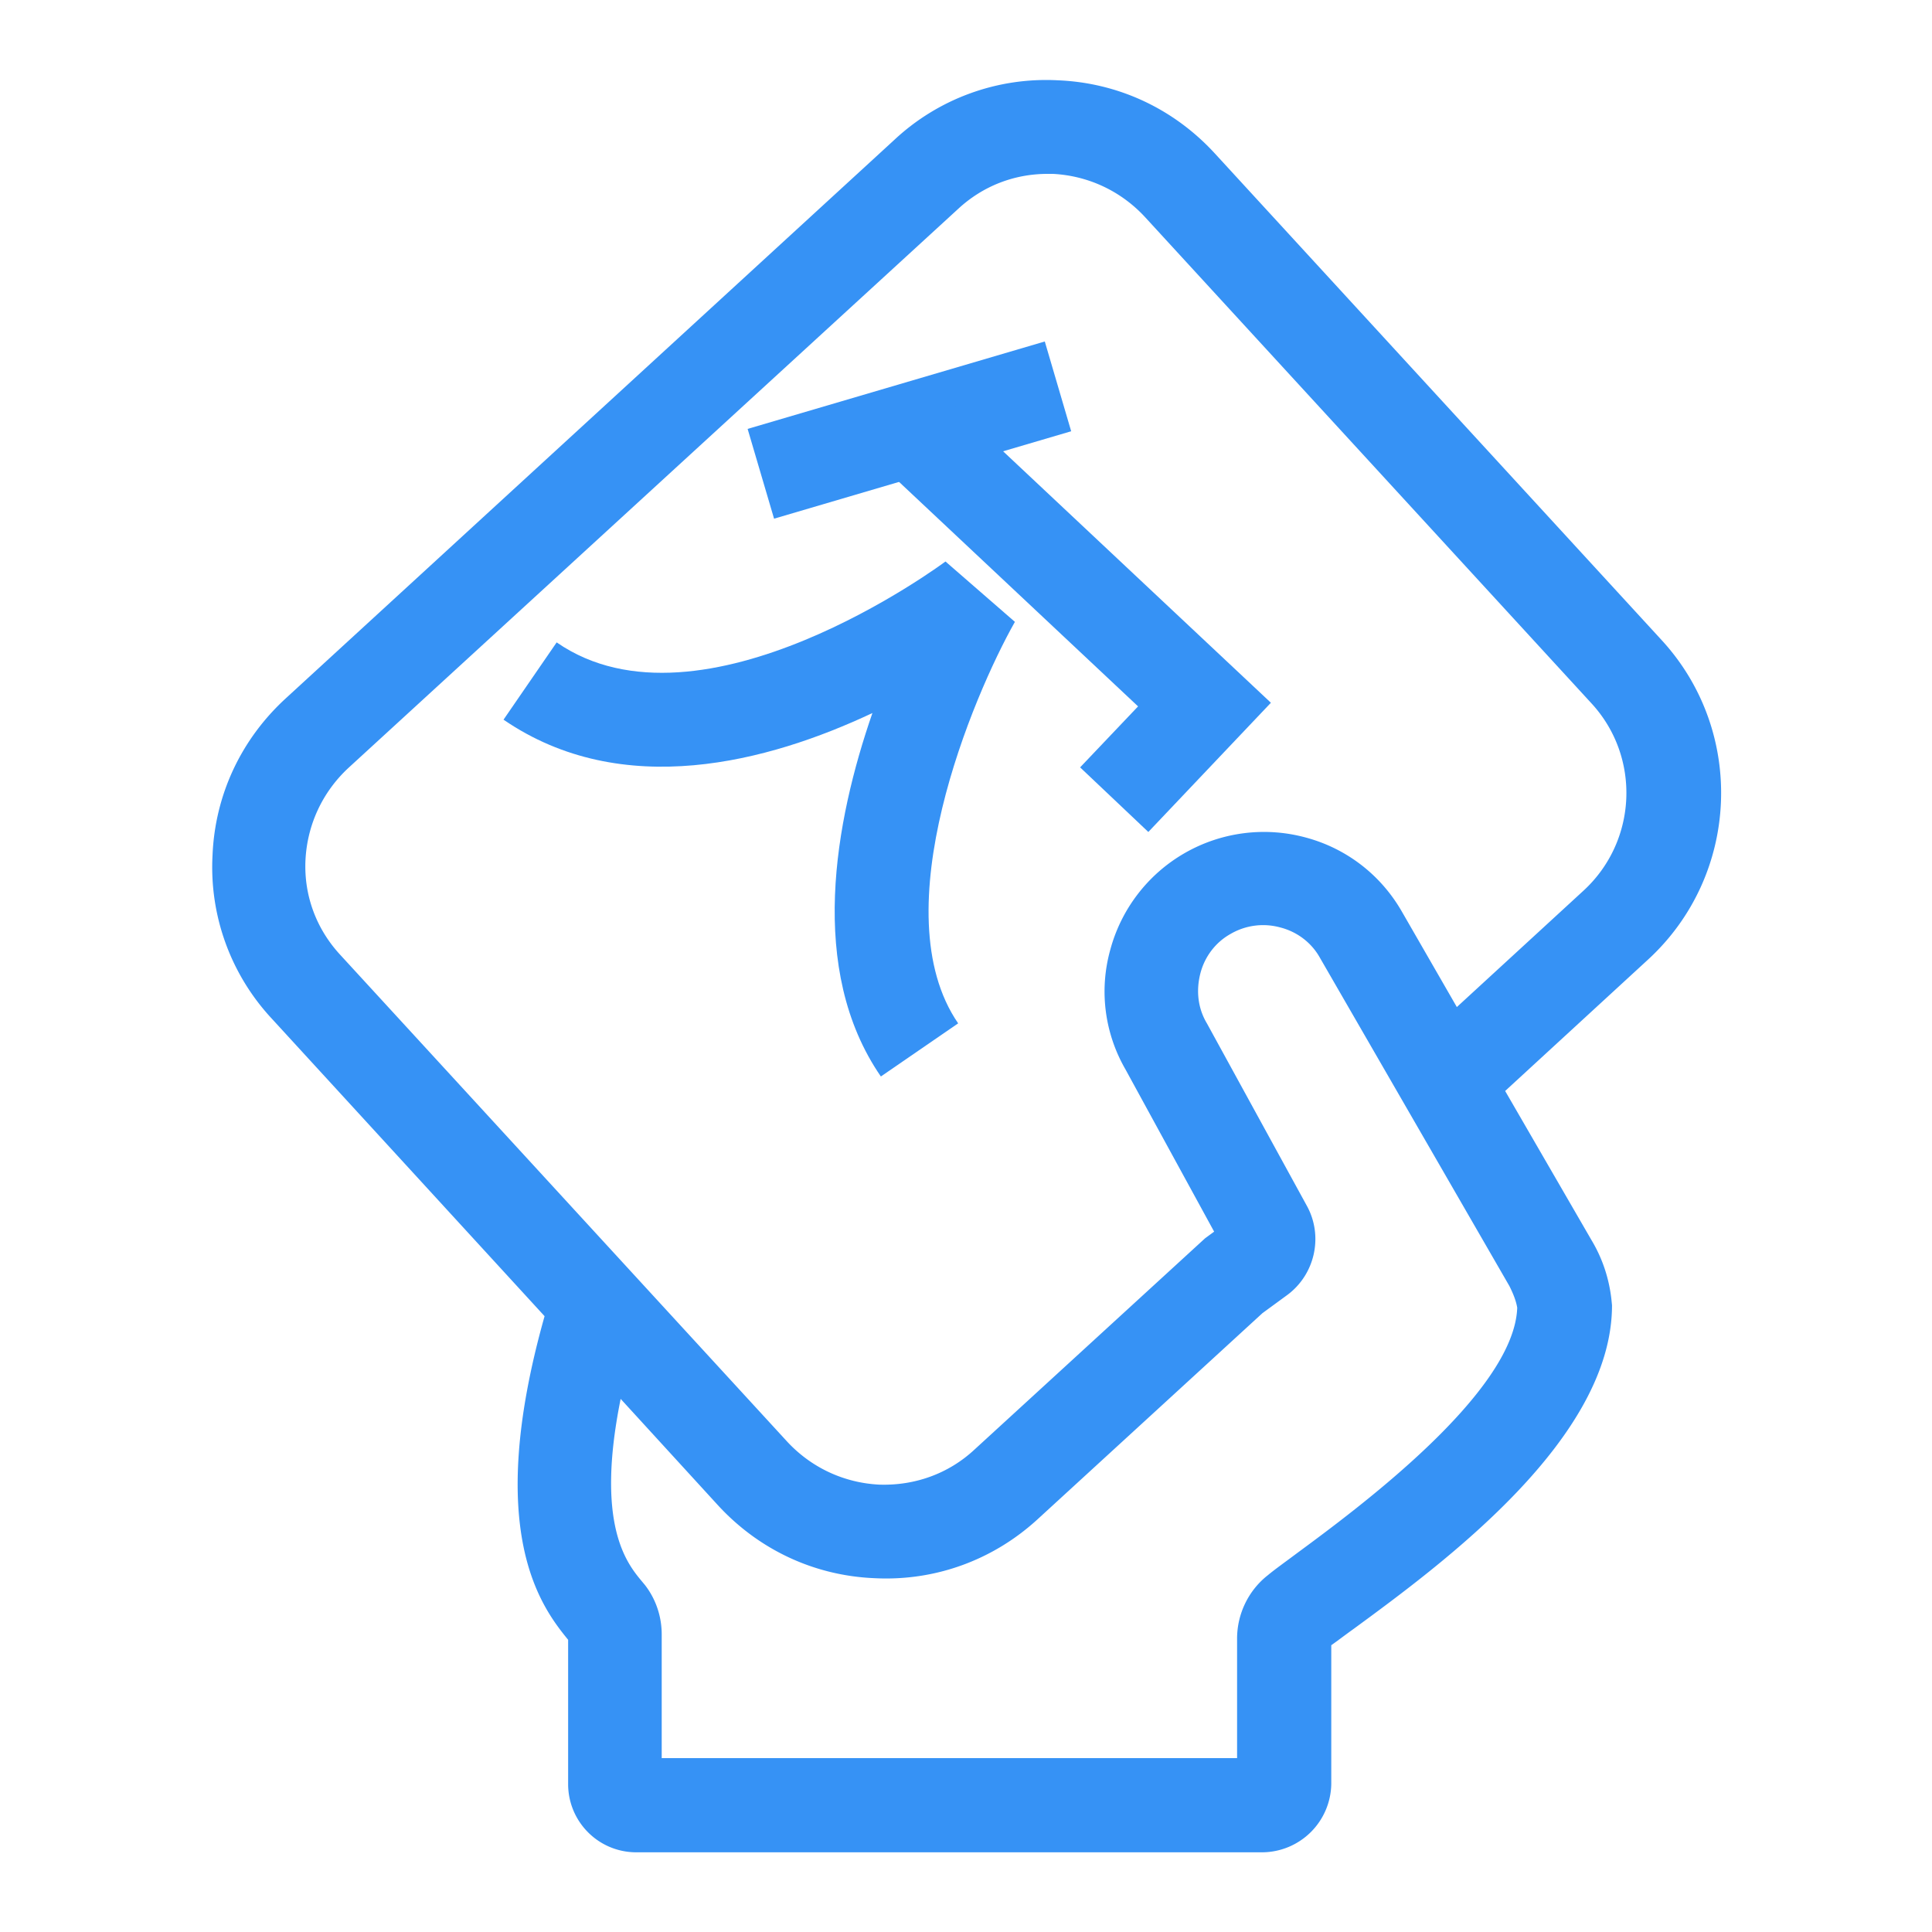
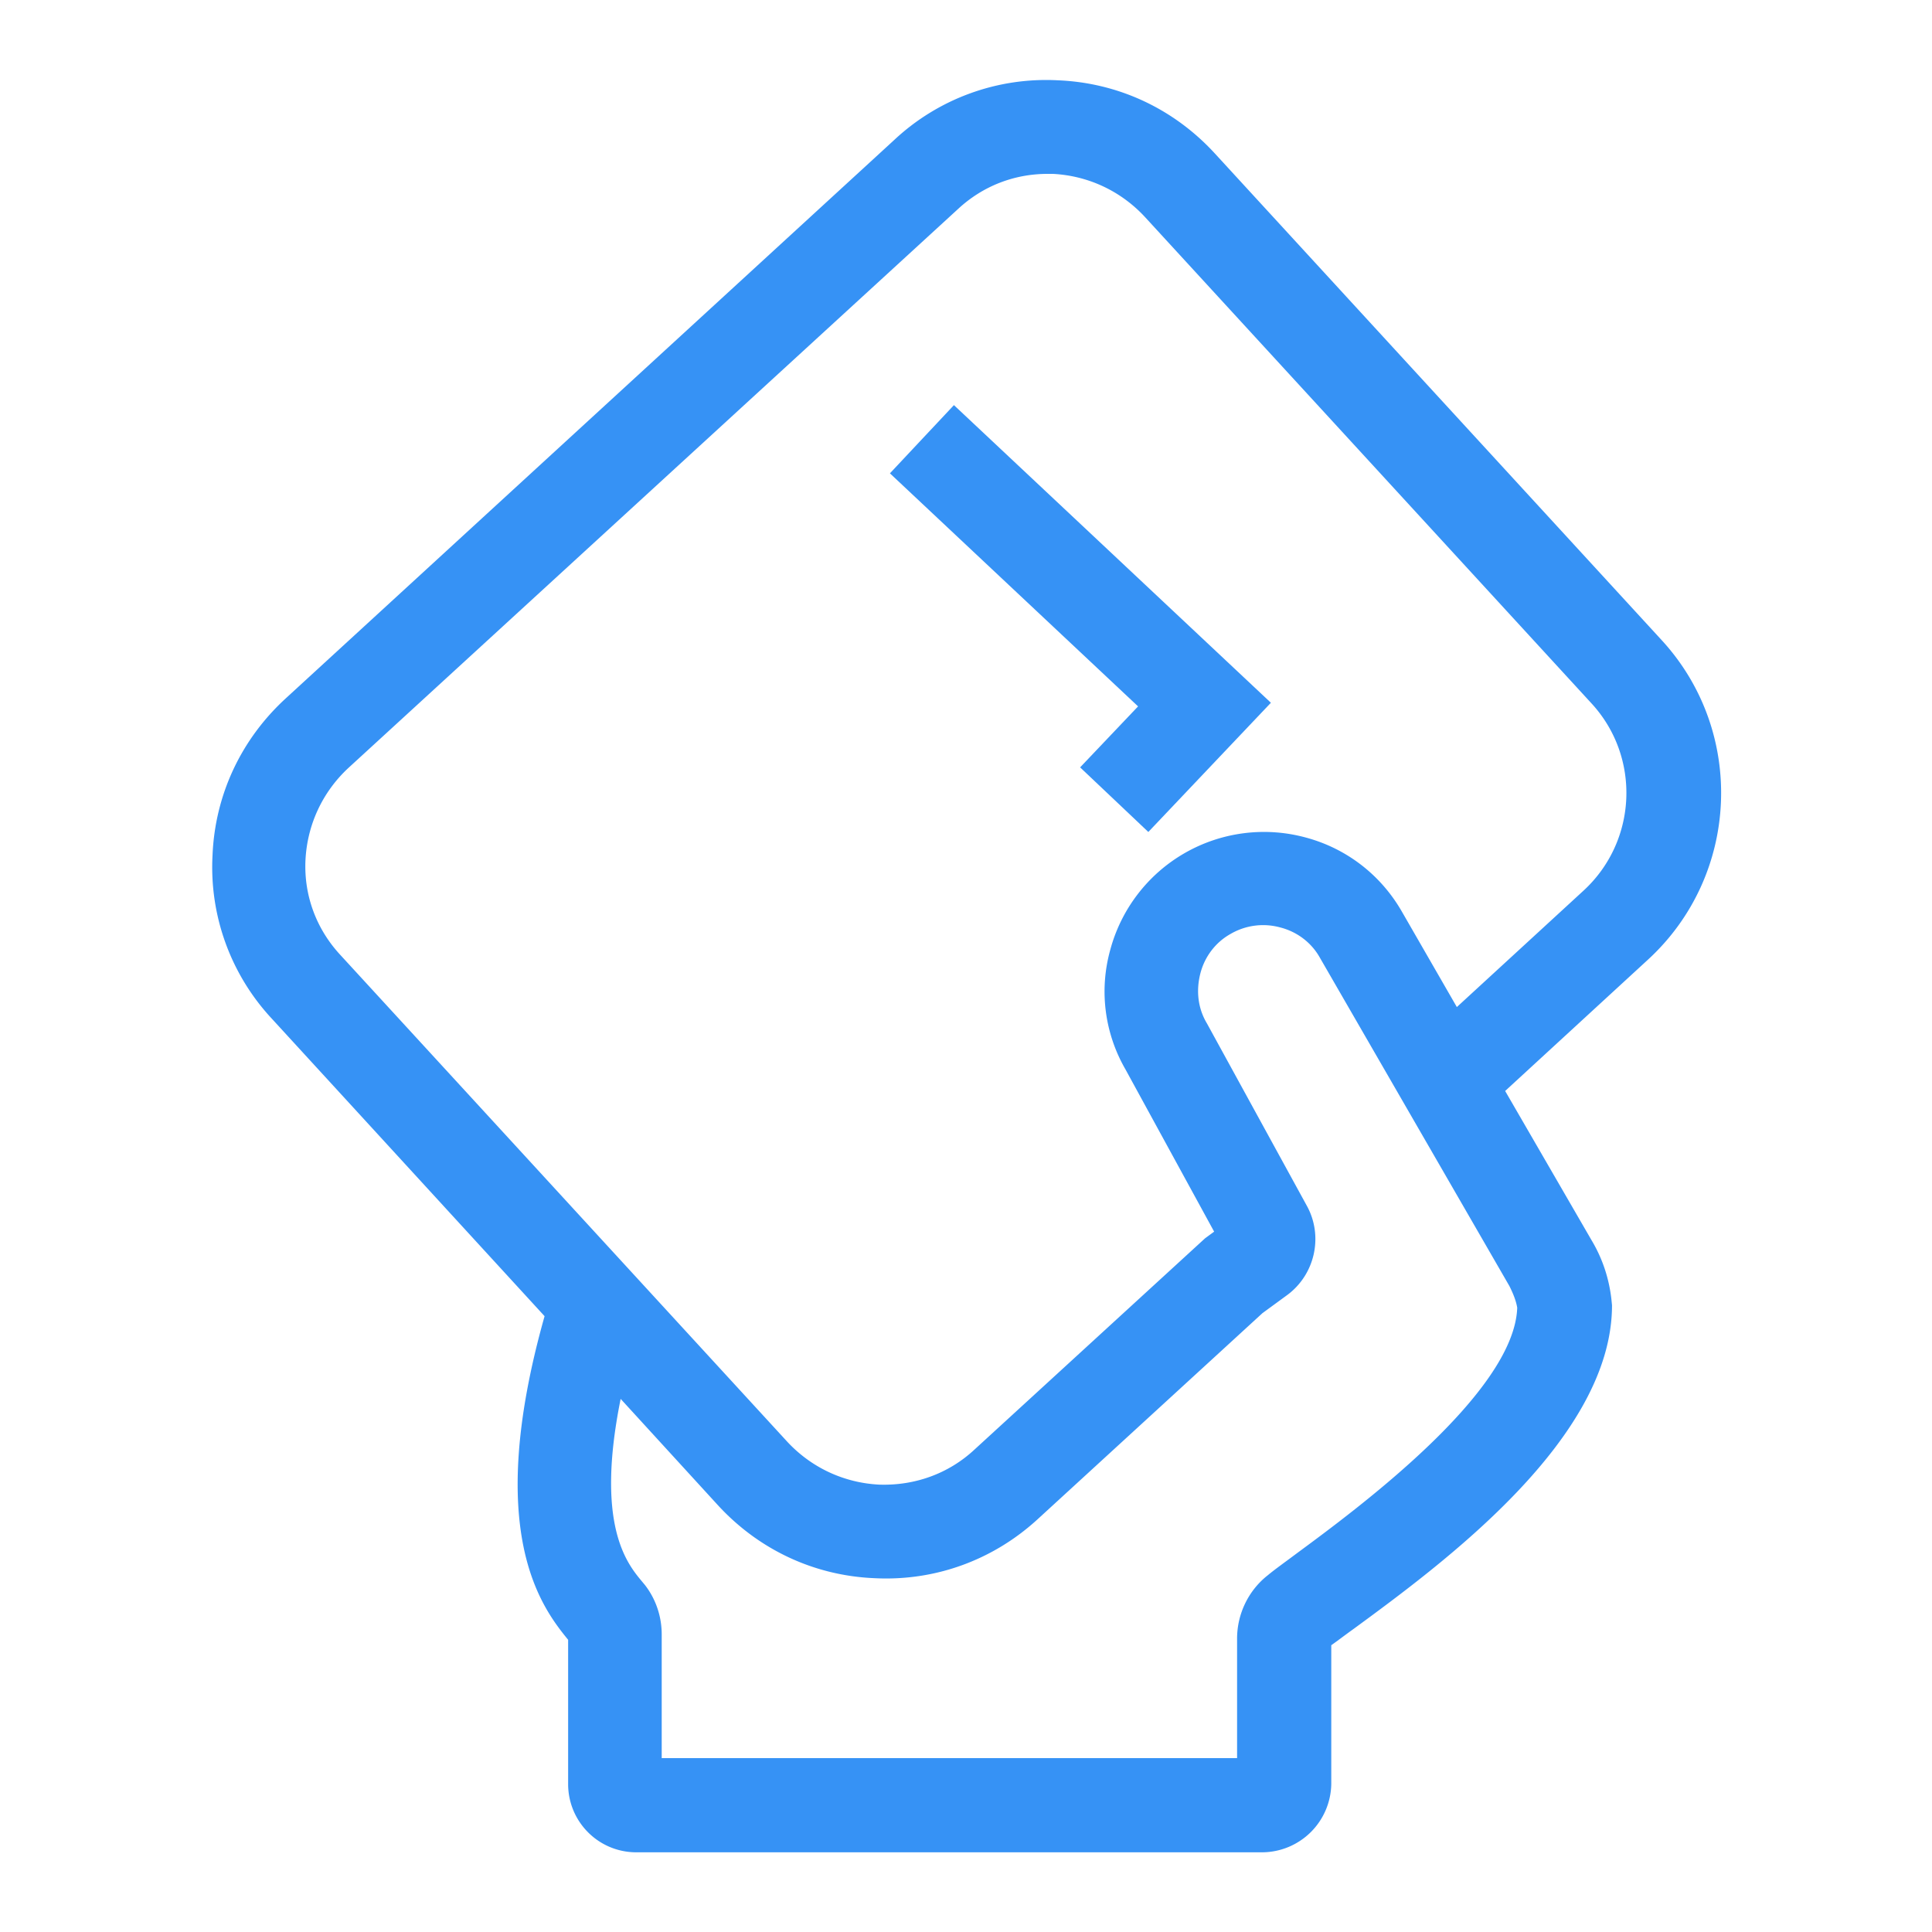
<svg xmlns="http://www.w3.org/2000/svg" t="1705982432777" class="icon" viewBox="0 0 1024 1024" version="1.1" p-id="4372" width="128" height="128">
  <path d="M669.12 981.76H337.28c-20.16 0-36.16-16.32-36.16-36.16v-76.48c-14.08-17.28-44.8-56.96-12.48-171.52L144 539.84a117.76 117.76 0 0 1-31.36-86.4c1.28-32 15.04-61.44 38.72-83.2l322.88-296.32a117.76 117.76 0 0 1 86.4-31.36c32 1.28 61.44 15.04 83.2 38.72l236.8 257.92c44.8 48.64 41.6 124.8-7.36 169.6l-75.52 69.44 45.76 79.04c5.76 9.6 9.28 20.16 10.56 31.36l0.32 3.2c0 70.72-88.96 136.32-136.96 171.52-4.48 3.2-8.64 6.4-11.84 8.64v73.6a36.8 36.8 0 0 1-36.48 36.16z m-318.4-49.92h304.96v-63.36c0-13.12 6.08-25.6 16.32-33.6 3.84-3.2 9.28-7.04 15.68-11.84 31.68-23.36 114.88-84.8 116.48-129.92-0.64-3.84-2.24-7.68-4.16-11.52l-100.48-174.08c-4.48-8-12.16-13.76-21.12-16a34.24 34.24 0 0 0-26.24 3.52c-8 4.48-13.76 12.16-16 21.12s-1.28 18.24 3.52 26.24l53.12 96.96c8.64 16 4.16 36.16-10.56 47.04l-13.12 9.6-119.04 109.12c-23.68 21.76-54.4 32.96-86.4 31.36-32-1.28-61.44-15.04-83.2-38.72l-51.52-56.32c-13.44 66.56 3.2 87.04 11.2 96.64l1.6 1.92c5.76 7.36 8.96 16.64 8.96 26.24v65.6z m204.48-839.68c-17.6 0-34.24 6.4-47.36 18.56l-323.2 296.32c-13.76 12.8-21.76 30.08-22.72 48.64-0.96 18.88 5.76 36.8 18.56 50.56l236.8 257.92c12.8 13.76 30.08 21.76 48.64 22.72 18.88 0.64 36.8-5.76 50.56-18.56l122.24-112 4.8-3.52-47.04-86.08c-10.88-18.88-14.08-41.6-8-63.36a84.352 84.352 0 0 1 103.36-59.52c21.76 5.76 40 19.84 51.2 39.36l29.12 50.56 67.2-61.76c28.48-26.24 30.4-70.72 4.16-99.2l-236.8-257.92c-12.8-13.76-30.08-21.76-48.64-22.72h-2.88z" fill="#3692F5" p-id="4373" />
-   <path d="M396.256 227.328l157.504-46.336 13.984 47.584-157.472 46.336z" fill="#3692F5" p-id="4374" />
  <path d="M608.64 440.96l-36.16-34.24 30.72-32.32-131.52-123.52 33.92-36.16 168 157.76z" fill="#3692F5" p-id="4375" />
-   <path d="M466.88 570.56c-39.04-56.64-24.32-135.36-4.48-192.64-55.04 25.92-132.48 46.72-195.52 3.52l28.16-40.96c76.8 53.12 204.8-41.92 206.08-42.88l36.8 32c-22.08 39.04-70.72 153.6-30.08 212.8l-40.96 28.16z" fill="#3692F5" p-id="4376" />
</svg>